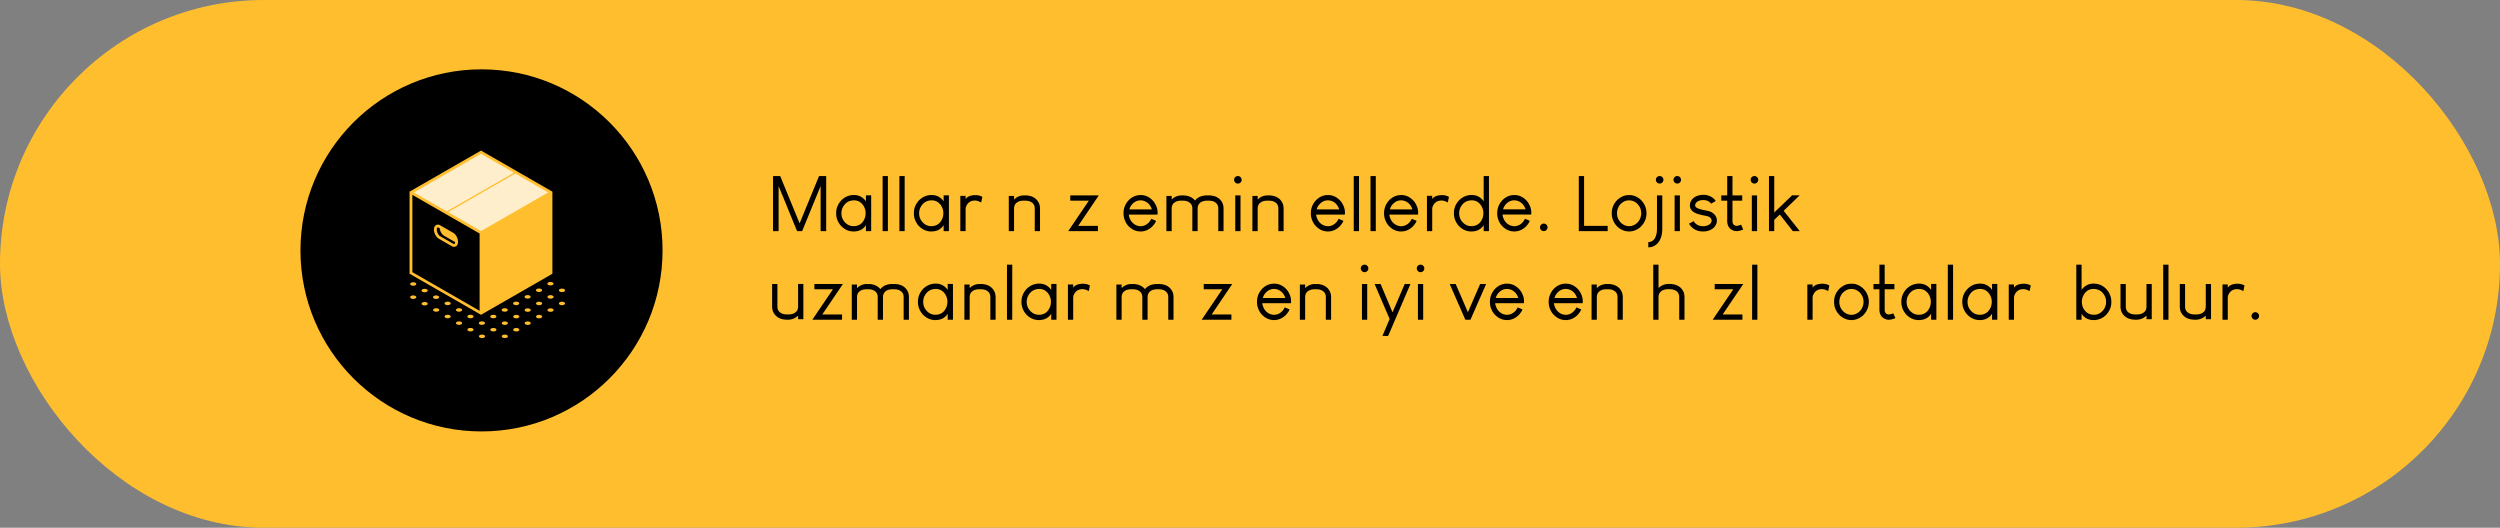
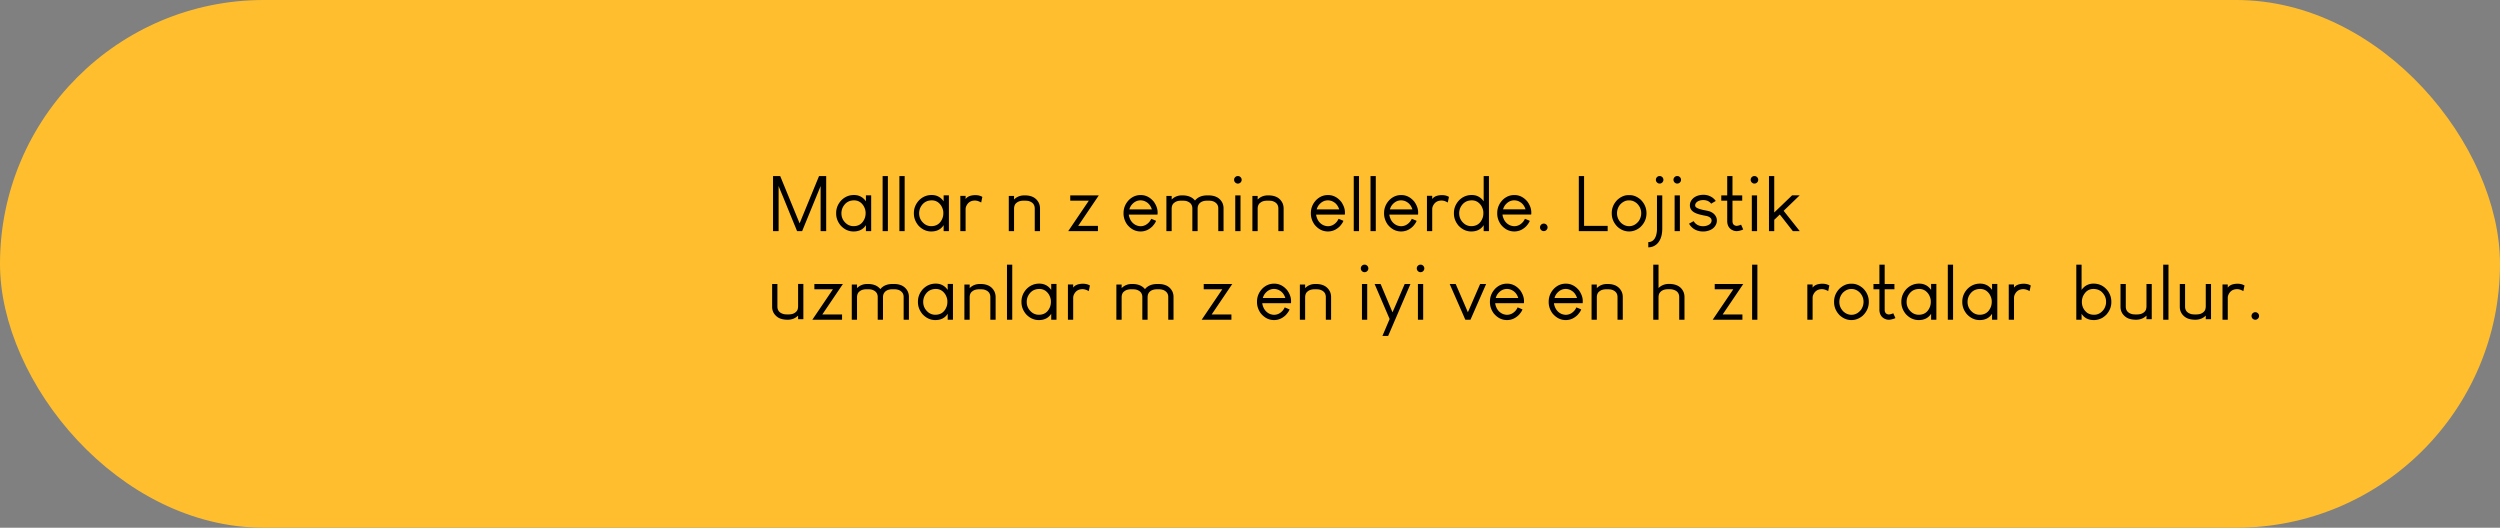
<svg xmlns="http://www.w3.org/2000/svg" width="649" height="137" fill="none">
  <rect width="100%" height="100%" fill="#808080" stroke="none" />
  <rect width="649" height="137" fill="#FFBE2E" rx="68.5" />
-   <circle cx="125" cy="65" r="47" fill="#000" />
-   <path fill="#FFBE2E" d="M110.809 78.522c.312.175.312.472 0 .648-.312.175-.827.175-1.139 0-.312-.176-.312-.473 0-.648s.827-.176 1.139 0M113.779 76.82c.312.176.312.473 0 .649-.312.175-.827.175-1.139 0-.312-.176-.312-.473 0-.648s.827-.176 1.139 0M107.839 76.82c.312.176.312.473 0 .649-.312.175-.827.175-1.139 0-.312-.176-.312-.473 0-.648s.827-.176 1.139 0M110.809 75.106c.312.176.312.473 0 .648s-.827.176-1.139 0c-.312-.175-.312-.472 0-.648.312-.175.827-.175 1.139 0M107.839 73.405c.312.176.312.473 0 .648s-.827.176-1.139 0c-.312-.175-.312-.472 0-.648.312-.175.827-.175 1.139 0M131.624 86.986c.312.175.312.472 0 .648-.312.175-.827.175-1.139 0s-.312-.472 0-.648c.312-.175.827-.175 1.139 0M134.593 85.272c.312.175.312.472 0 .647-.311.176-.827.176-1.139 0-.312-.175-.312-.472 0-.647s.828-.176 1.139 0M137.563 83.57c.312.176.312.473 0 .649-.312.175-.827.175-1.139 0-.312-.176-.312-.473 0-.648s.827-.176 1.139 0M140.519 81.87c.312.175.312.472 0 .647s-.827.176-1.139 0c-.312-.175-.312-.472 0-.647s.827-.176 1.139 0M143.489 80.169c.312.175.312.472 0 .648-.312.175-.827.175-1.139 0-.312-.176-.312-.473 0-.648s.827-.176 1.139 0M146.458 78.454c.312.176.312.473 0 .648-.311.176-.827.176-1.139 0-.312-.175-.312-.472 0-.648.312-.175.828-.175 1.139 0M125.698 86.986c.312.175.312.472 0 .648-.312.175-.827.175-1.139 0s-.312-.472 0-.648c.312-.175.827-.175 1.139 0M128.654 85.272c.312.175.312.472 0 .647s-.827.176-1.139 0c-.312-.175-.312-.472 0-.647s.827-.176 1.139 0M131.624 83.57c.312.176.312.473 0 .649-.312.175-.827.175-1.139 0-.312-.176-.312-.473 0-.648s.827-.176 1.139 0M134.593 81.87c.312.175.312.472 0 .647-.311.176-.827.176-1.139 0-.312-.175-.312-.472 0-.647s.828-.176 1.139 0M137.563 80.169c.312.175.312.472 0 .648-.312.175-.827.175-1.139 0-.312-.176-.312-.473 0-.648s.827-.176 1.139 0M140.519 78.454c.312.176.312.473 0 .648s-.827.176-1.139 0c-.312-.175-.312-.472 0-.648.312-.175.827-.175 1.139 0M143.489 76.753c.312.176.312.473 0 .648s-.827.176-1.139 0c-.312-.175-.312-.472 0-.648.312-.175.827-.175 1.139 0M146.458 75.052c.312.176.312.473 0 .648-.311.176-.827.176-1.139 0-.312-.175-.312-.472 0-.648.312-.175.828-.175 1.139 0M122.701 85.258c.312.176.312.473 0 .648s-.827.176-1.139 0c-.312-.175-.312-.472 0-.648.312-.175.827-.175 1.139 0M125.671 83.557c.312.176.312.473 0 .648s-.827.176-1.139 0c-.312-.175-.312-.472 0-.648.312-.175.827-.175 1.139 0M128.641 81.843c.311.175.311.472 0 .648-.312.175-.828.175-1.14 0-.311-.176-.311-.473 0-.648.312-.176.828-.176 1.14 0M131.596 80.142c.312.175.312.472 0 .648-.312.175-.827.175-1.139 0-.312-.176-.312-.473 0-.648s.827-.176 1.139 0M134.566 78.44c.312.176.312.473 0 .649-.312.175-.827.175-1.139 0-.312-.176-.312-.473 0-.648s.827-.176 1.139 0M137.536 76.74c.312.175.312.472 0 .648-.312.175-.827.175-1.139 0-.312-.176-.312-.473 0-.648s.827-.176 1.139 0M140.492 75.025c.312.176.312.473 0 .648s-.827.176-1.139 0c-.312-.175-.312-.472 0-.648.312-.175.827-.175 1.139 0M143.461 73.324c.312.176.312.473 0 .648s-.827.176-1.139 0c-.312-.175-.312-.472 0-.648.312-.175.827-.175 1.139 0M119.731 83.557c.312.176.312.473 0 .648s-.827.176-1.139 0c-.312-.175-.312-.472 0-.648.312-.175.827-.175 1.139 0M122.701 81.843c.312.175.312.472 0 .648-.312.175-.827.175-1.139 0-.312-.176-.312-.473 0-.648s.827-.176 1.139 0M125.671 80.79c-.312.175-.827.175-1.139 0-.312-.176-.312-.473 0-.648s1.451.472 1.139.648M116.775 81.843c.312.175.312.472 0 .648-.312.175-.827.175-1.139 0-.312-.176-.312-.473 0-.648s.827-.176 1.139 0M119.731 80.142c.312.175.312.472 0 .648-.312.175-.827.175-1.139 0-.312-.176-.312-.473 0-.648s.827-.176 1.139 0M113.806 80.142c.312.175.312.472 0 .648-.312.175-.827.175-1.139 0-.312-.176-.312-.473 0-.648s.827-.176 1.139 0M116.775 78.44c.312.176.312.473 0 .649-.312.175-.827.175-1.139 0-.312-.176-.312-.473 0-.648s.827-.176 1.139 0" />
-   <path fill="#FEC" d="m143.041 49.957-18.17-10.449-18.184 10.449v20.897l18.184 10.449V60.46z" />
-   <path fill="#000" d="m106.687 70.787 18.184 10.448V60.393L106.687 49.89z" />
-   <path fill="#FFBE2E" d="M143.407 49.755 124.871 39.09l-18.496 10.624-.054.027v21.316l18.184 10.448.366.217.366-.216 17.994-10.341.176-.108V49.74zm-18.536-9.828 8.543 4.914-17.452 10.03-8.543-4.914zm-.366 40.755-17.452-10.03v-20.06l17.452 10.03zm7.756-24.947-7.404 4.252-8.543-4.914 17.452-10.03 8.543 4.914z" />
  <path fill="#FFBE2E" d="m117.643 60.433-3.376-1.944c-.366-.216-.746-.23-1.058-.054-.353.202-.556.634-.556 1.174 0 .918.556 1.944 1.248 2.35l3.376 1.943c.203.122.407.176.61.176a.94.94 0 0 0 .461-.122c.353-.202.556-.634.556-1.174 0-.918-.542-1.944-1.247-2.35zm.339 2.889c-.108.054-.257 0-.339-.054l-3.376-1.944c-.475-.27-.882-1.067-.882-1.715 0-.324.095-.5.19-.54.109-.067.258 0 .339.054l.231.135c.081.783.556 1.607 1.139 1.944l2.874 1.647c-.013.27-.094.419-.176.473" />
  <path fill="#000" d="M200.709 45.703h1.816q.03 0 .508 1.211l4.541 11.064h.01l5.039-12.275h1.826l.03.03V59.97l-.03.029h-1.387l-.029-.03V48.32h-.01l-4.785 11.67-.009.01h-1.28q-.039 0-.429-.996-.03-.03-3.243-7.92a140 140 0 0 1-1.142-2.774h-.01v11.66l-.029.03h-1.387l-.029-.03V45.733zm20.977 4.922q1.923 0 3.066 1.582l.029.059h.01v-1.524l.02-.03h1.318l.029.03v9.229l-.029.029h-1.318l-.02-.03v-1.503h-.01q-1.055 1.62-3.183 1.62v-.009l-.02.01q-1.895 0-3.32-1.523-1.192-1.427-1.192-3.145v-.117q0-1.836 1.319-3.281 1.387-1.397 3.301-1.397m-3.252 4.697v.05q0 1.63 1.308 2.704a2.9 2.9 0 0 0 1.826.635q2.12 0 2.93-2.08.215-.606.215-1.211v-.215q0-.85-.537-1.777-.918-1.416-2.451-1.416-2.071 0-3.008 1.953a3.6 3.6 0 0 0-.283 1.357m10.703-9.619h1.347l.01.01V59.99l-.01.01h-1.347l-.01-.01V45.713zm4.355 0h1.348l.01.01V59.99l-.01.01h-1.348l-.01-.01V45.713zm8.369 4.922q1.924 0 3.067 1.582l.029.059h.01v-1.524l.019-.03h1.319l.029.03v9.229l-.029.029h-1.319l-.019-.03v-1.503h-.01q-1.054 1.62-3.184 1.62v-.009l-.019.01q-1.895 0-3.32-1.523-1.192-1.427-1.192-3.145v-.117q0-1.836 1.319-3.281 1.386-1.397 3.3-1.397m-3.252 4.697v.05q0 1.63 1.309 2.704a2.9 2.9 0 0 0 1.826.635q2.119 0 2.93-2.08.215-.606.215-1.211v-.215q0-.85-.537-1.777-.918-1.416-2.452-1.416-2.07 0-3.007 1.953a3.6 3.6 0 0 0-.284 1.357m14.59-4.668q1.045 0 1.817.46l-.303 1.454h-.01q-.869-.508-1.601-.508-1.631 0-2.286 1.505a2 2 0 0 0-.146.742v5.664l-.029.029h-1.309l-.029-.03v-9.1l.029-.03h1.309l.029.03v.79h.01q.43-.596 1.259-.84.645-.166 1.26-.166m12.686.069h.166q2.744 0 3.691 2.1.244.624.244 1.308v5.84l-.029.029h-1.318l-.02-.03v-5.84q0-1.434-1.474-1.913-.342-.127-1.338-.127-1.221 0-1.827.508-.732.479-.732 1.611v5.762l-.029.029h-1.309l-.029-.03V50.89l.029-.03h1.309l.029.03v.908q1.074-1.074 2.637-1.074m11.982 0h7.373v.01l-5.342 7.9h5.098l.029.02v1.318l-.029.029h-7.666v-.03l5.332-7.88h-4.795l-.029-.02v-1.318zm18.252-.088q2.012 0 3.447 1.777.948 1.397.948 2.725v.117q0 .45-.059.45h-7.412q0 .468.391 1.318.585 1.093 1.689 1.523.537.176.967.176 1.338 0 2.314-1.162.342-.47.45-.752h.019q.791.312 1.24.527-.214.615-.957 1.435-1.347 1.32-3.056 1.319-2.041 0-3.487-1.787-.947-1.358-.947-2.881v-.088q0-1.953 1.396-3.418 1.31-1.28 3.057-1.28m-2.939 3.72h5.84q-.41-1.278-1.387-1.884a2.8 2.8 0 0 0-1.553-.46q-1.425 0-2.432 1.329a3.5 3.5 0 0 0-.468 1.015m13.623-3.632h.166q2.167 0 3.252 1.337 1.074-1.337 3.213-1.337h.273q2.627 0 3.613 1.914.313.683.313 1.406v5.928l-.02.029h-1.318l-.029-.03v-5.907q0-1.172-1.172-1.739-.576-.234-1.328-.234h-.332q-1.836 0-2.383 1.24-.147.342-.147.908v5.733l-.029.029h-1.318l-.02-.03v-5.84q0-1.434-1.475-1.913-.34-.127-1.337-.127-1.221 0-1.827.508-.732.479-.732 1.611v5.762l-.029.029h-1.309l-.029-.03V50.89l.029-.03h1.309l.029.03v.908q1.074-1.074 2.637-1.074m13.877 0h1.347l.01.01v9.257l-.01.01h-1.347l-.01-.01v-9.258zm.634-5.02h.079q.36 0 .683.313.254.302.254.634v.05q0 .42-.351.732a.95.95 0 0 1-.596.224h-.059q-.43 0-.742-.38a.92.92 0 0 1-.205-.557v-.078q0-.372.312-.684.303-.255.625-.254m7.813 5.02h.166q2.744 0 3.691 2.1.245.624.245 1.308v5.84l-.03.029h-1.318l-.02-.03v-5.84q0-1.434-1.474-1.913-.342-.127-1.338-.127-1.221 0-1.826.508-.733.479-.733 1.611v5.762l-.029.029h-1.309l-.029-.03V50.89l.029-.03h1.309l.029.03v.908q1.074-1.074 2.637-1.074m15.625-.088q2.012 0 3.447 1.777.947 1.397.947 2.725v.117q0 .45-.058.45h-7.412q0 .468.39 1.318.586 1.093 1.69 1.523.537.176.967.176 1.338 0 2.314-1.162.342-.47.449-.752h.02q.791.312 1.24.527-.215.615-.957 1.435-1.347 1.32-3.057 1.319-2.04 0-3.486-1.787-.947-1.358-.947-2.881v-.088q0-1.953 1.396-3.418 1.31-1.28 3.057-1.28m-2.94 3.72h5.84q-.41-1.278-1.386-1.884a2.8 2.8 0 0 0-1.553-.46q-1.426 0-2.432 1.329a3.5 3.5 0 0 0-.469 1.015m9.629-8.652h1.348l.01.01V59.99l-.01.01h-1.348l-.009-.01V45.713zm4.356 0h1.348l.009.01V59.99l-.009.01h-1.348l-.01-.01V45.713zm7.959 4.932q2.011 0 3.447 1.777.947 1.397.947 2.725v.117q0 .45-.058.45h-7.412q0 .468.39 1.318.586 1.093 1.69 1.523.537.176.967.176 1.337 0 2.314-1.162.342-.47.449-.752h.02q.791.312 1.24.527-.214.615-.957 1.435-1.347 1.32-3.057 1.319-2.04 0-3.486-1.787-.947-1.358-.947-2.881v-.088q0-1.953 1.396-3.418 1.309-1.28 3.057-1.28m-2.94 3.72h5.84q-.41-1.278-1.386-1.884a2.8 2.8 0 0 0-1.553-.46q-1.426 0-2.432 1.329a3.5 3.5 0 0 0-.469 1.015m13.516-3.7q1.045 0 1.816.458l-.302 1.455h-.01q-.869-.508-1.602-.508-1.63 0-2.285 1.505a2 2 0 0 0-.146.742v5.664l-.03.029h-1.308l-.029-.03v-9.1l.029-.03h1.308l.03.03v.79h.009q.43-.596 1.26-.84.645-.166 1.26-.166m10.85-4.952h1.318l.029.03V59.98L386.5 60h-1.318l-.02-.02v-1.513h-.01q-1.055 1.62-3.183 1.62v-.009l-.02.01q-1.895 0-3.32-1.523-1.191-1.427-1.191-3.145v-.117q0-1.836 1.318-3.281 1.386-1.397 3.301-1.397 1.923 0 3.066 1.582l.029.059h.01v-6.534zm-6.377 9.62v.048q0 1.63 1.308 2.705a2.9 2.9 0 0 0 1.826.635q2.12 0 2.93-2.08.215-.606.215-1.211v-.215q0-.85-.537-1.777-.918-1.416-2.451-1.416-2.071 0-3.008 1.953a3.6 3.6 0 0 0-.283 1.357m14.326-4.688q2.011 0 3.447 1.777.947 1.397.947 2.725v.117q0 .45-.058.45h-7.412q0 .468.39 1.318.586 1.093 1.69 1.523.537.176.967.176 1.337 0 2.314-1.162.342-.47.449-.752h.02q.791.312 1.24.527-.214.615-.957 1.435-1.347 1.32-3.057 1.319-2.04 0-3.486-1.787-.947-1.358-.947-2.881v-.088q0-1.953 1.396-3.418 1.309-1.28 3.057-1.28m-2.94 3.72h5.84q-.41-1.278-1.386-1.884a2.8 2.8 0 0 0-1.553-.46q-1.426 0-2.432 1.329a3.5 3.5 0 0 0-.469 1.015m10.567 3.692h.019q.42 0 .733.342.234.293.234.595v.059q0 .42-.361.732a.96.96 0 0 1-.625.225.98.98 0 0 1-.674-.273q-.293-.313-.293-.664v-.079q0-.37.322-.683a.94.94 0 0 1 .645-.254m9.111-12.344h1.348l.01.01v12.92h6.123V60h-7.481l-.01-.01V45.713zm12.92 4.951h.254q1.504 0 2.852 1.162 1.533 1.494 1.533 3.555 0 2.09-1.612 3.613-1.328 1.104-2.9 1.104-1.689 0-3.057-1.25-1.445-1.495-1.445-3.418v-.117q0-1.915 1.436-3.399 1.376-1.25 2.939-1.25m-3.008 4.707v.05q0 1.375 1.035 2.44.948.87 2.1.87 1.475 0 2.52-1.348.625-.956.625-2.012 0-1.474-1.114-2.548-.908-.791-1.972-.791h-.147q-1.162 0-2.168 1.005-.879 1.026-.879 2.334m10.381-4.638h1.358l.009.01v8.476q0 1.475-.341 2.432a4.4 4.4 0 0 1-.381.84 3.3 3.3 0 0 1-.498.683q-.274.293-.381.352a3.2 3.2 0 0 1-2.032.693v-1.348l.01-.01q.996 0 1.612-.859.215-.332.38-.79a6 6 0 0 0 .254-1.778v-8.692zm.645-5.02h.078q.362 0 .683.313.255.302.254.634v.05q0 .42-.351.732a.95.95 0 0 1-.596.224h-.059q-.429 0-.742-.38a.93.93 0 0 1-.205-.557v-.078q0-.372.313-.684.302-.255.625-.254m3.935 5.02h1.348l.01.01v9.257l-.01.01h-1.348l-.01-.01v-9.258zm.635-5.02h.078q.362 0 .684.313.254.302.254.634v.05q0 .42-.352.732a.95.95 0 0 1-.596.224h-.058q-.43 0-.742-.38a.92.92 0 0 1-.206-.557v-.078q0-.372.313-.684.303-.255.625-.254m6.738 4.873h.137q.997 0 1.894.479.294.145.625.42.303.263.479.488.147.195.146.224-.888.508-1.171.694h-.01a2 2 0 0 0-.527-.508q-.635-.43-1.514-.43-1.026 0-1.67.508-.44.39-.44.86 0 .351.284.537.107.098.302.185.43.225 1.465.469l1.24.244q.479.118.801.273.294.137.596.362.088.059.361.342.586.693.586 1.504v.058q0 .87-.635 1.64-.253.274-.4.382-.312.225-.566.351a4.5 4.5 0 0 1-1.924.44h-.127a4.4 4.4 0 0 1-2.08-.528 3.86 3.86 0 0 1-1.485-1.494q.01-.02.567-.322l.625-.342q.45.78 1.308 1.123.537.196 1.133.196.86 0 1.543-.4.137-.07.352-.274.322-.381.322-.801 0-.645-.811-1.026a3.3 3.3 0 0 0-.566-.175q-1.563-.274-2.451-.596-1.807-.664-1.807-2.139v-.029q0-.889.674-1.64.323-.324.449-.391a3.4 3.4 0 0 1 1.016-.488q.645-.196 1.279-.196m6.27-4.873h1.357l.01.01v5.01h2.519l.01.01v1.357l-.01.01h-2.519v5.36q0 .401.205.743.205.274.557.381a1 1 0 0 0 .273.049h.059q.361 0 1.015-.254l.118-.059q.498 1.095.556 1.25a4 4 0 0 1-.556.225q-.684.205-1.075.205h-.166q-.517 0-1.093-.303a2.27 2.27 0 0 1-1.075-1.22 3.2 3.2 0 0 1-.185-1.104V52.1h-1.533l-.01-.01v-1.358l.01-.01h1.533zm6.396 5.02h1.348l.01.01v9.257l-.01.01h-1.348l-.01-.01v-9.258zm.635-5.02h.078q.361 0 .684.313.254.302.254.634v.05q0 .42-.352.732a.95.95 0 0 1-.596.224h-.058q-.43 0-.742-.38a.92.92 0 0 1-.205-.557v-.078q0-.372.312-.684.303-.255.625-.254m3.838 0h1.308l.03.03v9.433l4.638-4.453h1.944v.02l-4.141 3.994 4.17 5.263-.01.01h-1.767q-.097-.097-2.949-3.76l-.45-.547q-1.416 1.367-1.435 1.367v2.91l-.03.03h-1.308l-.029-.03V45.733zm-258.779 28.02h1.308l.029.029v5.84q0 1.522 1.641 1.953.322.087 1.104.088.996 0 1.494-.264.751-.36 1.006-1.006.127-.45.127-.879v-5.732l.019-.03h1.318l.03.03v9.082l-.03.03h-1.318l-.019-.03v-.908Q206.109 83 204.479 83q-1.749 0-2.715-.742-1.319-1.005-1.319-2.627v-5.879zm10.966 0h7.373v.01l-5.341 7.9h5.097l.03.02v1.318l-.03.029h-7.666v-.03l5.332-7.88h-4.795l-.029-.02v-1.318zm13.682 0h.166q2.168 0 3.252 1.338 1.074-1.338 3.213-1.338h.273q2.627 0 3.614 1.914.312.683.312 1.406v5.928l-.019.029h-1.319l-.029-.03v-5.907q0-1.173-1.172-1.739-.576-.234-1.328-.234h-.332q-1.836 0-2.383 1.24-.147.342-.146.908v5.733l-.03.029h-1.318l-.02-.03v-5.84q0-1.434-1.474-1.913-.342-.127-1.338-.127-1.221 0-1.826.508-.733.478-.733 1.611v5.762l-.029.029h-1.309l-.029-.03V73.89l.029-.03h1.309l.029.03v.908q1.074-1.074 2.637-1.074m17.793-.098q1.925 0 3.066 1.582l.03.059h.009v-1.524l.02-.03h1.318l.03.03v9.229l-.03.029h-1.318l-.02-.03v-1.503h-.009q-1.055 1.62-3.184 1.62v-.009l-.019.01q-1.895 0-3.321-1.523-1.191-1.427-1.191-3.145v-.117q0-1.836 1.318-3.281 1.387-1.397 3.301-1.397m-3.252 4.697v.05q0 1.63 1.309 2.704a2.9 2.9 0 0 0 1.826.635q2.119 0 2.93-2.08.214-.605.214-1.211v-.215q0-.85-.537-1.777-.918-1.416-2.451-1.416-2.07 0-3.008 1.953a3.6 3.6 0 0 0-.283 1.357m14.697-4.6h.166q2.744 0 3.692 2.1.244.625.244 1.309v5.84l-.029.029h-1.319l-.019-.03v-5.84q0-1.434-1.475-1.913-.342-.127-1.338-.127-1.22 0-1.826.508-.732.478-.732 1.611v5.762l-.03.029h-1.308l-.03-.03V73.89l.03-.03h1.308l.03.03v.908q1.074-1.074 2.636-1.074m7.061-5.019h1.348l.009.01V82.99l-.009.01h-1.348l-.01-.01V68.713zm8.369 4.922q1.925 0 3.066 1.582l.03.059h.009v-1.524l.02-.03h1.318l.03.03v9.229l-.03.029h-1.318l-.02-.03v-1.503h-.009q-1.055 1.62-3.184 1.62v-.009l-.019.01q-1.894 0-3.321-1.523-1.191-1.427-1.191-3.145v-.117q0-1.836 1.318-3.281 1.387-1.397 3.301-1.397m-3.252 4.697v.05q0 1.63 1.309 2.704a2.9 2.9 0 0 0 1.826.635q2.119 0 2.93-2.08.214-.605.214-1.211v-.215q0-.85-.537-1.777-.918-1.416-2.451-1.416-2.07 0-3.008 1.953a3.6 3.6 0 0 0-.283 1.357m14.59-4.668q1.045 0 1.816.46l-.302 1.454h-.01q-.87-.507-1.602-.507-1.63 0-2.285 1.503a2 2 0 0 0-.146.743v5.664l-.03.029h-1.308l-.03-.03v-9.1l.03-.03h1.308l.03.03v.79h.009q.43-.596 1.26-.84.645-.166 1.26-.166m12.685.069h.166q2.169 0 3.252 1.338 1.075-1.338 3.213-1.338h.274q2.626 0 3.613 1.914.313.683.313 1.406v5.928l-.02.029h-1.318l-.03-.03v-5.907q0-1.173-1.172-1.739-.576-.234-1.328-.234h-.332q-1.836 0-2.383 1.24-.146.342-.146.908v5.733l-.029.029h-1.319l-.019-.03v-5.84q0-1.434-1.475-1.913-.342-.127-1.338-.127-1.22 0-1.826.508-.732.478-.732 1.611v5.762l-.03.029h-1.308l-.029-.03V73.89l.029-.03h1.308l.03.03v.908q1.074-1.074 2.636-1.074m18.702 0h7.373v.01l-5.342 7.9h5.098l.029.02v1.318l-.029.029h-7.666v-.03l5.332-7.88h-4.795l-.03-.02v-1.318zm18.252-.088q2.012 0 3.447 1.777.947 1.397.947 2.725v.117q0 .45-.058.45h-7.413q0 .468.391 1.318.587 1.093 1.689 1.523.538.176.967.176 1.338 0 2.315-1.162.341-.47.449-.752h.019q.792.312 1.241.527-.216.615-.957 1.435-1.349 1.32-3.057 1.319-2.041 0-3.486-1.787-.948-1.357-.948-2.881v-.088q0-1.953 1.397-3.418 1.308-1.28 3.057-1.28m-2.94 3.72h5.84q-.41-1.278-1.387-1.884a2.8 2.8 0 0 0-1.552-.46q-1.427 0-2.432 1.329a3.5 3.5 0 0 0-.469 1.016m13.623-3.632h.166q2.744 0 3.692 2.1.243.624.244 1.308v5.84l-.03.029h-1.318l-.019-.03v-5.84q0-1.434-1.475-1.913-.342-.127-1.338-.127-1.22 0-1.826.508-.733.478-.733 1.611v5.762l-.029.029h-1.308l-.03-.03V73.89l.03-.03h1.308l.029.03v.908q1.075-1.074 2.637-1.074m12.119 0h1.348l.01.01v9.257l-.01.01h-1.348l-.009-.01v-9.258zm.635-5.02h.078q.361 0 .684.313.254.302.254.634v.05q0 .42-.352.732a.95.95 0 0 1-.596.224h-.058q-.43 0-.742-.38a.92.92 0 0 1-.205-.557v-.078q0-.372.312-.684.303-.254.625-.254m4.18 5.02q.04 0 .449 1.025l2.656 6.328q.039-.048 1.143-2.607 2.011-4.737 2.041-4.746h1.474v.01l-5.195 12.109-.596 1.367h-1.474v-.01l1.865-4.385-3.896-9.082.009-.01zm9.717 0h1.347l.01.01v9.257l-.01.01h-1.347l-.01-.01v-9.258zm.634-5.02h.078q.361 0 .684.313.254.302.254.634v.05q0 .42-.352.732a.94.94 0 0 1-.595.224h-.059q-.43 0-.742-.38a.92.92 0 0 1-.205-.557v-.078q0-.372.312-.684.303-.254.625-.254m9.151 5.02q.029.01 3.174 7.343.019-.009 1.445-3.33l1.738-4.013h1.514l.029.029L381.734 83h-1.318q-.039-.01-.342-.752l-3.73-8.516.01-.01zm13.349-.088q2.012 0 3.448 1.777.947 1.397.947 2.725v.117q0 .45-.059.45h-7.412q0 .468.391 1.318.586 1.093 1.689 1.523.538.176.967.176 1.338 0 2.314-1.162.342-.47.45-.752h.019q.792.312 1.24.527-.214.615-.957 1.435-1.347 1.32-3.056 1.319-2.041 0-3.487-1.787-.947-1.357-.947-2.881v-.088q0-1.953 1.397-3.418 1.308-1.28 3.056-1.28m-2.939 3.72h5.84q-.41-1.278-1.387-1.884a2.8 2.8 0 0 0-1.553-.46q-1.426 0-2.431 1.329a3.4 3.4 0 0 0-.469 1.016m18.193-3.72q2.011 0 3.448 1.777.947 1.397.947 2.725v.117q0 .45-.059.45h-7.412q0 .468.391 1.318.585 1.093 1.689 1.523.537.176.967.176 1.338 0 2.314-1.162.342-.47.45-.752h.019q.791.312 1.24.527-.214.615-.957 1.435-1.347 1.32-3.056 1.319-2.041 0-3.487-1.787-.947-1.357-.947-2.881v-.088q0-1.953 1.397-3.418 1.308-1.28 3.056-1.28m-2.939 3.72h5.84q-.41-1.278-1.387-1.884a2.8 2.8 0 0 0-1.553-.46q-1.425 0-2.431 1.329a3.4 3.4 0 0 0-.469 1.016m13.623-3.632h.166q2.744 0 3.691 2.1.244.624.244 1.308v5.84l-.029.029h-1.318l-.02-.03v-5.84q0-1.434-1.474-1.913-.342-.127-1.338-.127-1.221 0-1.826.508-.733.478-.733 1.611v5.762l-.029.029h-1.309l-.029-.03V73.89l.029-.03h1.309l.029.03v.908q1.074-1.074 2.637-1.074m12.041-5.02h1.308l.03.03v6.044q1.103-1.074 2.695-1.074 2.852 0 3.779 2.06.264.626.264 1.358v5.85l-.02.029h-1.318l-.029-.03v-5.84q0-1.61-1.787-1.991-.244-.06-.733-.059h-.39q-1.641 0-2.285 1.143a2.7 2.7 0 0 0-.176.996v5.752l-.03.029h-1.308l-.029-.03V68.733zm15.957 5.02h7.373v.01l-5.342 7.9h5.098l.029.02v1.318l-.029.029h-7.666v-.03l5.332-7.88h-4.795l-.029-.02v-1.318zm9.687-5.02h1.348l.01.01V82.99l-.01.01h-1.348l-.009-.01V68.713zm18.223 4.951q1.045 0 1.816.46l-.302 1.454h-.01q-.869-.507-1.602-.507-1.63 0-2.285 1.503a2 2 0 0 0-.146.743v5.664l-.03.029h-1.308l-.029-.03v-9.1l.029-.03h1.308l.03.03v.79h.009q.43-.596 1.26-.84.645-.166 1.26-.166m7.422 0h.254q1.503 0 2.851 1.162 1.534 1.494 1.534 3.555 0 2.09-1.612 3.613-1.328 1.104-2.9 1.104-1.689 0-3.057-1.25-1.445-1.494-1.445-3.418v-.117q0-1.915 1.435-3.399 1.377-1.25 2.94-1.25m-3.008 4.707v.05q0 1.375 1.035 2.44.948.87 2.1.87 1.475 0 2.519-1.348.625-.957.625-2.012 0-1.474-1.113-2.549-.908-.79-1.973-.79h-.146q-1.162 0-2.168 1.005-.879 1.026-.879 2.334m10.4-9.658h1.358l.01.01v5.01h2.519l.01.01v1.357l-.01.01h-2.519v5.36q0 .401.205.743.204.274.556.381a1 1 0 0 0 .274.049h.058q.362 0 1.016-.254l.117-.059q.498 1.095.557 1.25a4 4 0 0 1-.557.225q-.683.205-1.074.205h-.166q-.518 0-1.094-.303a2.27 2.27 0 0 1-1.074-1.22 3.2 3.2 0 0 1-.186-1.104V75.1h-1.533l-.009-.01v-1.358l.009-.01h1.533zm10.313 4.922q1.925 0 3.066 1.582l.03.059h.009v-1.524l.02-.03h1.318l.03.03v9.229l-.03.029h-1.318l-.02-.03v-1.503h-.009q-1.055 1.62-3.184 1.62v-.009l-.019.01q-1.894 0-3.321-1.523-1.191-1.427-1.191-3.145v-.117q0-1.836 1.318-3.281 1.387-1.397 3.301-1.397m-3.252 4.697v.05q0 1.63 1.309 2.704a2.9 2.9 0 0 0 1.826.635q2.12 0 2.929-2.08.216-.605.215-1.211v-.215q0-.85-.537-1.777-.918-1.416-2.451-1.416-2.07 0-3.008 1.953a3.6 3.6 0 0 0-.283 1.357m10.703-9.619h1.348l.01.01V82.99l-.01.01h-1.348l-.01-.01V68.713zm8.369 4.922q1.924 0 3.067 1.582l.029.059h.01v-1.524l.019-.03h1.319l.029.03v9.229l-.029.029h-1.319l-.019-.03v-1.503h-.01q-1.054 1.62-3.184 1.62v-.009l-.019.01q-1.895 0-3.32-1.523-1.192-1.427-1.192-3.145v-.117q0-1.836 1.319-3.281 1.386-1.397 3.3-1.397m-3.252 4.697v.05q0 1.63 1.309 2.704a2.9 2.9 0 0 0 1.826.635q2.119 0 2.93-2.08.215-.605.215-1.211v-.215q0-.85-.537-1.777-.918-1.416-2.452-1.416-2.07 0-3.007 1.953a3.6 3.6 0 0 0-.284 1.357m14.59-4.668q1.045 0 1.817.46l-.303 1.454h-.01q-.869-.507-1.601-.507-1.631 0-2.286 1.503a2 2 0 0 0-.146.743v5.664l-.029.029H521.5l-.029-.03v-9.1l.029-.03h1.309l.029.03v.79h.01q.43-.596 1.259-.84.645-.166 1.26-.166m13.672-4.95h1.309l.029.028v6.534h.01q.126-.285.82-.899a3.67 3.67 0 0 1 2.266-.742q2.382 0 3.838 2.05.79 1.26.791 2.579v.215q0 1.778-1.329 3.252-.702.664-1.279.927-.976.44-1.885.44l-.009-.01-.049.01q-2.11 0-3.164-1.621h-.01v1.514l-.029.019h-1.309l-.029-.02V68.733zm1.416 9.55v.107q0 1.7 1.309 2.793.76.557 1.865.557 1.543 0 2.578-1.475.528-.907.527-1.787v-.156q0-1.465-1.191-2.568-.86-.713-2.1-.713-1.806 0-2.705 1.914-.283.722-.283 1.328m10.059-4.531h1.308l.03.029v5.84q0 1.522 1.64 1.953.322.087 1.104.088.996 0 1.494-.264.751-.36 1.006-1.006.126-.45.127-.879v-5.732l.019-.03h1.319l.029.03v9.082l-.029.03h-1.319l-.019-.03v-.908Q556.149 83 554.518 83q-1.749 0-2.715-.742-1.319-1.005-1.319-2.627v-5.879zm11.064-5.02h1.348l.01.01V82.99l-.01.01h-1.348l-.01-.01V68.713zm4.326 5.02h1.309l.029.029v5.84q0 1.522 1.641 1.953.322.087 1.103.088.996 0 1.494-.264.753-.36 1.006-1.006.127-.45.127-.879v-5.732l.02-.03h1.318l.029.03v9.082l-.029.03h-1.318l-.02-.03v-.908Q571.539 83 569.908 83q-1.747 0-2.715-.742-1.318-1.005-1.318-2.627v-5.879zm14.951-.069q1.046 0 1.817.46l-.303 1.454h-.01q-.869-.507-1.601-.507-1.63 0-2.285 1.503-.147.362-.147.743v5.664l-.029.029h-1.309l-.029-.03v-9.1l.029-.03h1.309l.029.03v.79h.01q.429-.596 1.26-.84a5 5 0 0 1 1.259-.166m4.61 7.393h.019q.42 0 .733.342.234.293.234.595v.059q0 .42-.361.732a.96.96 0 0 1-.625.225.98.98 0 0 1-.674-.273q-.293-.313-.293-.665v-.078q0-.37.322-.683a.94.94 0 0 1 .645-.254" />
</svg>